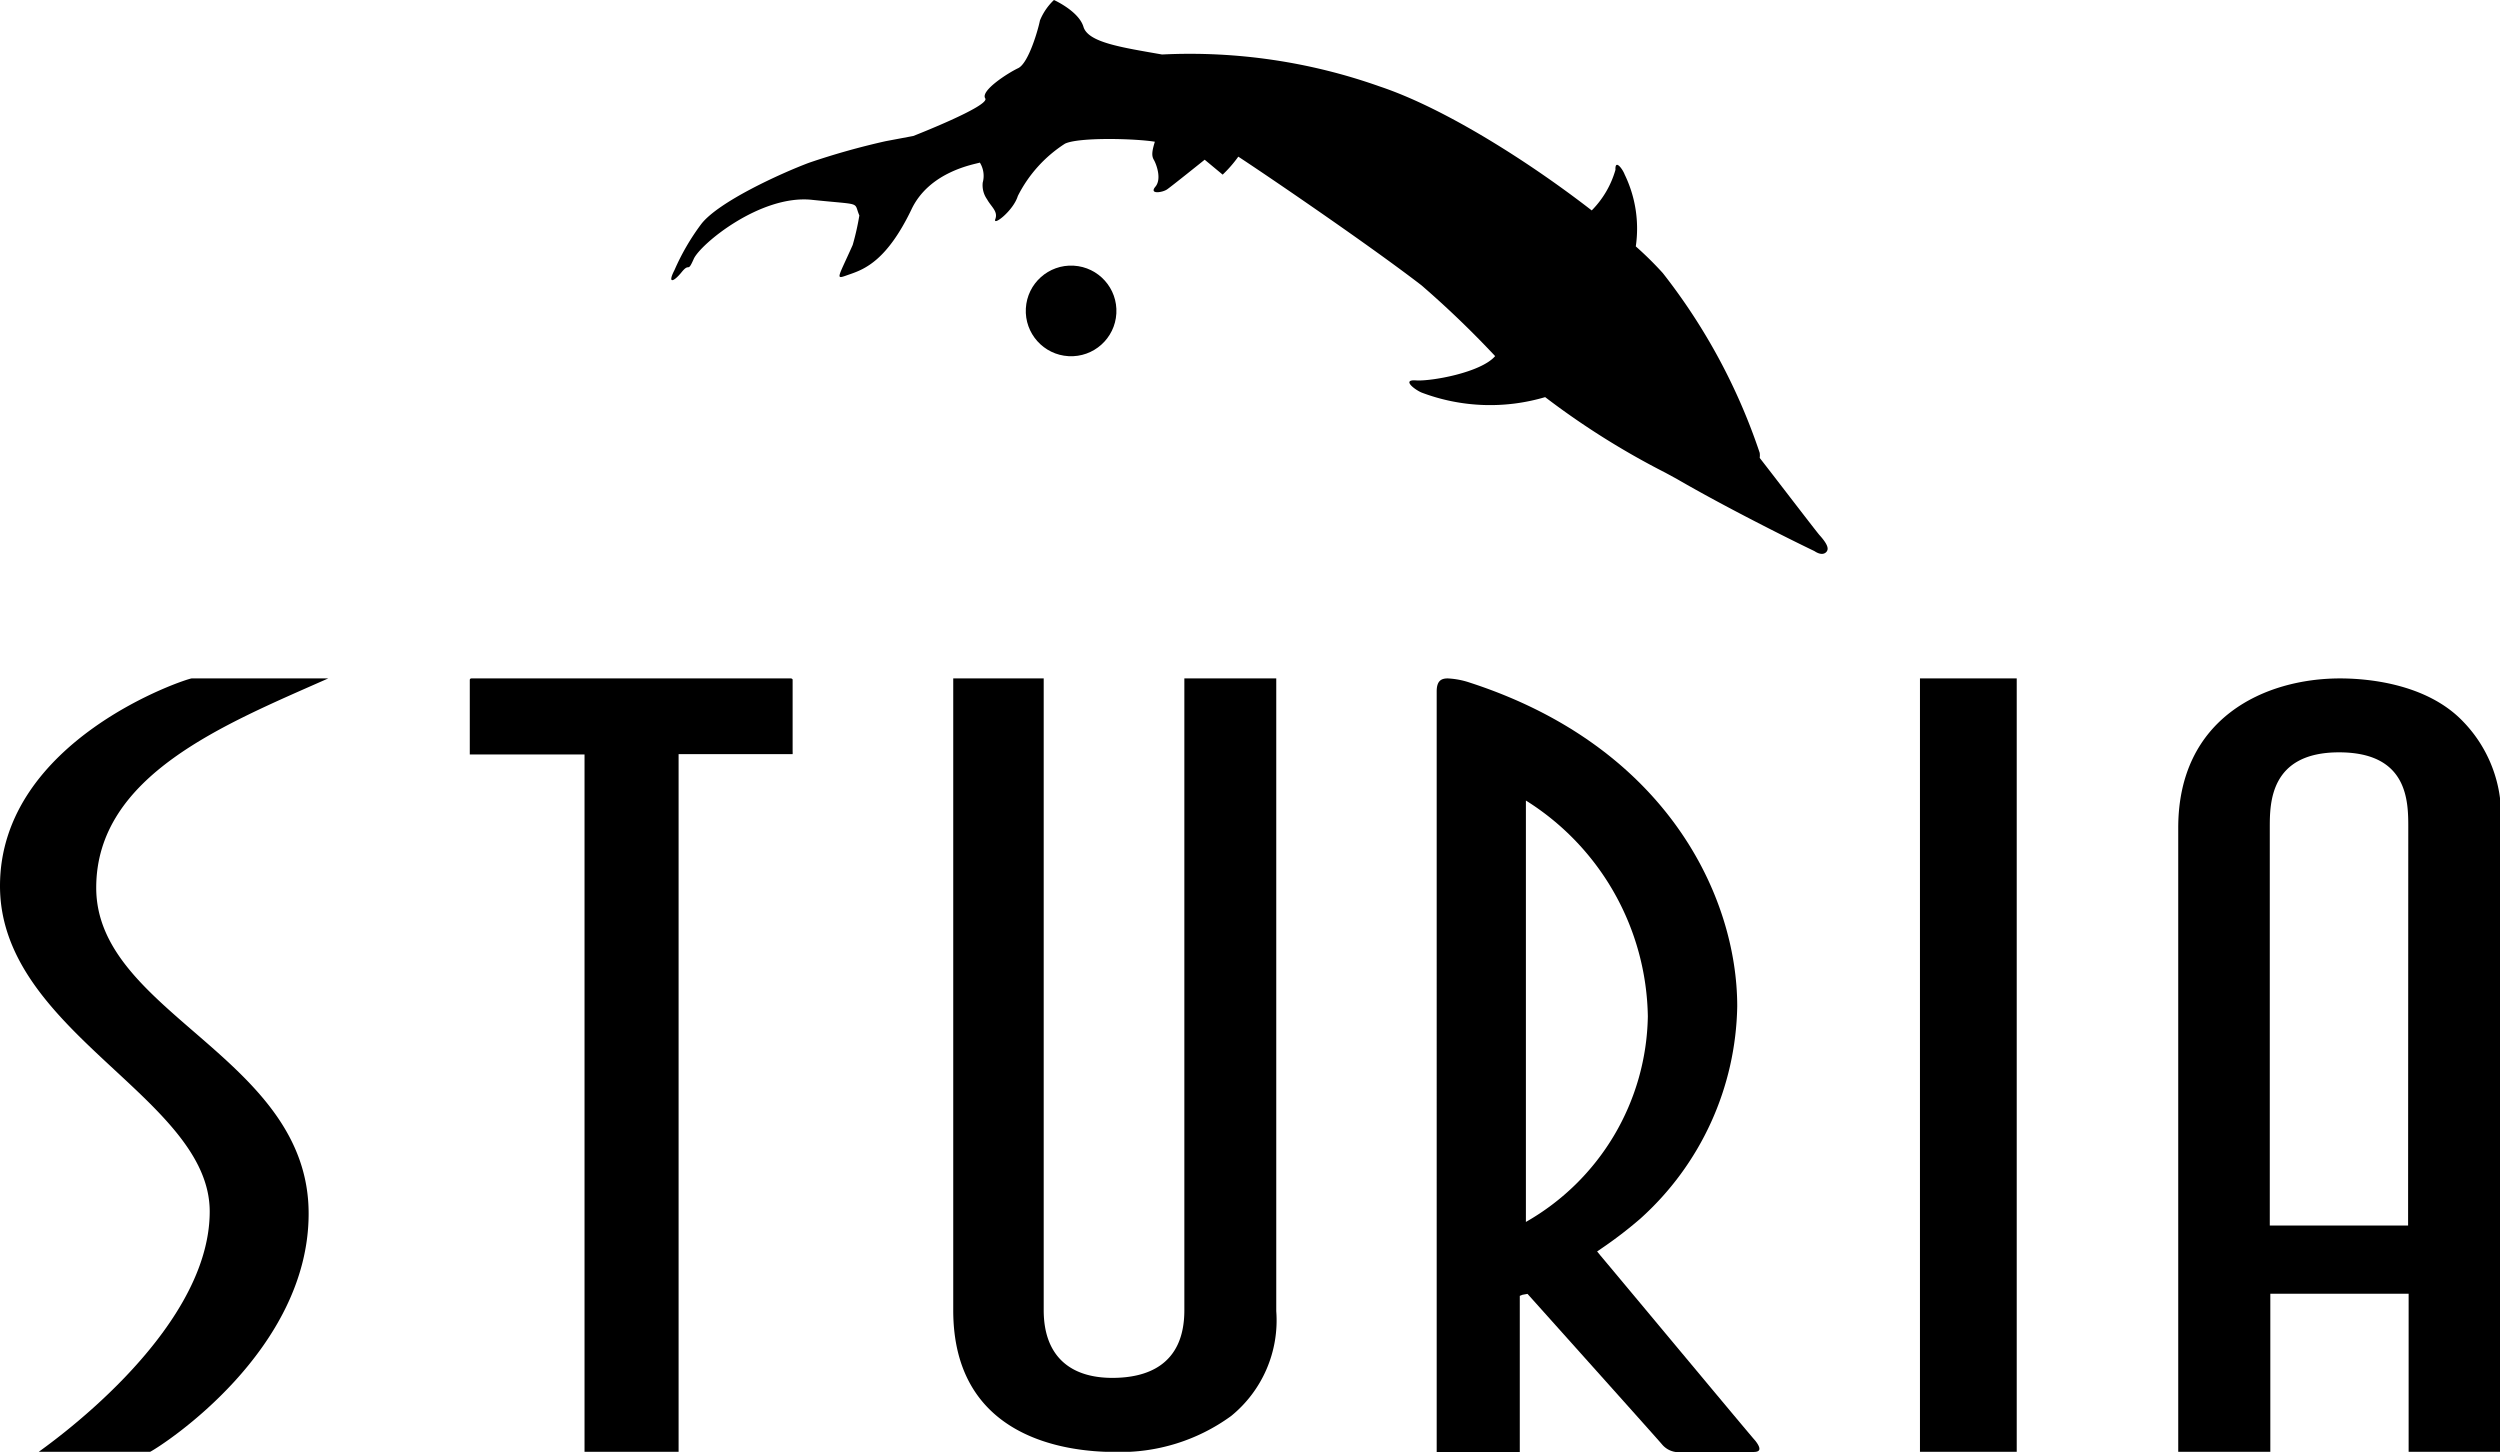
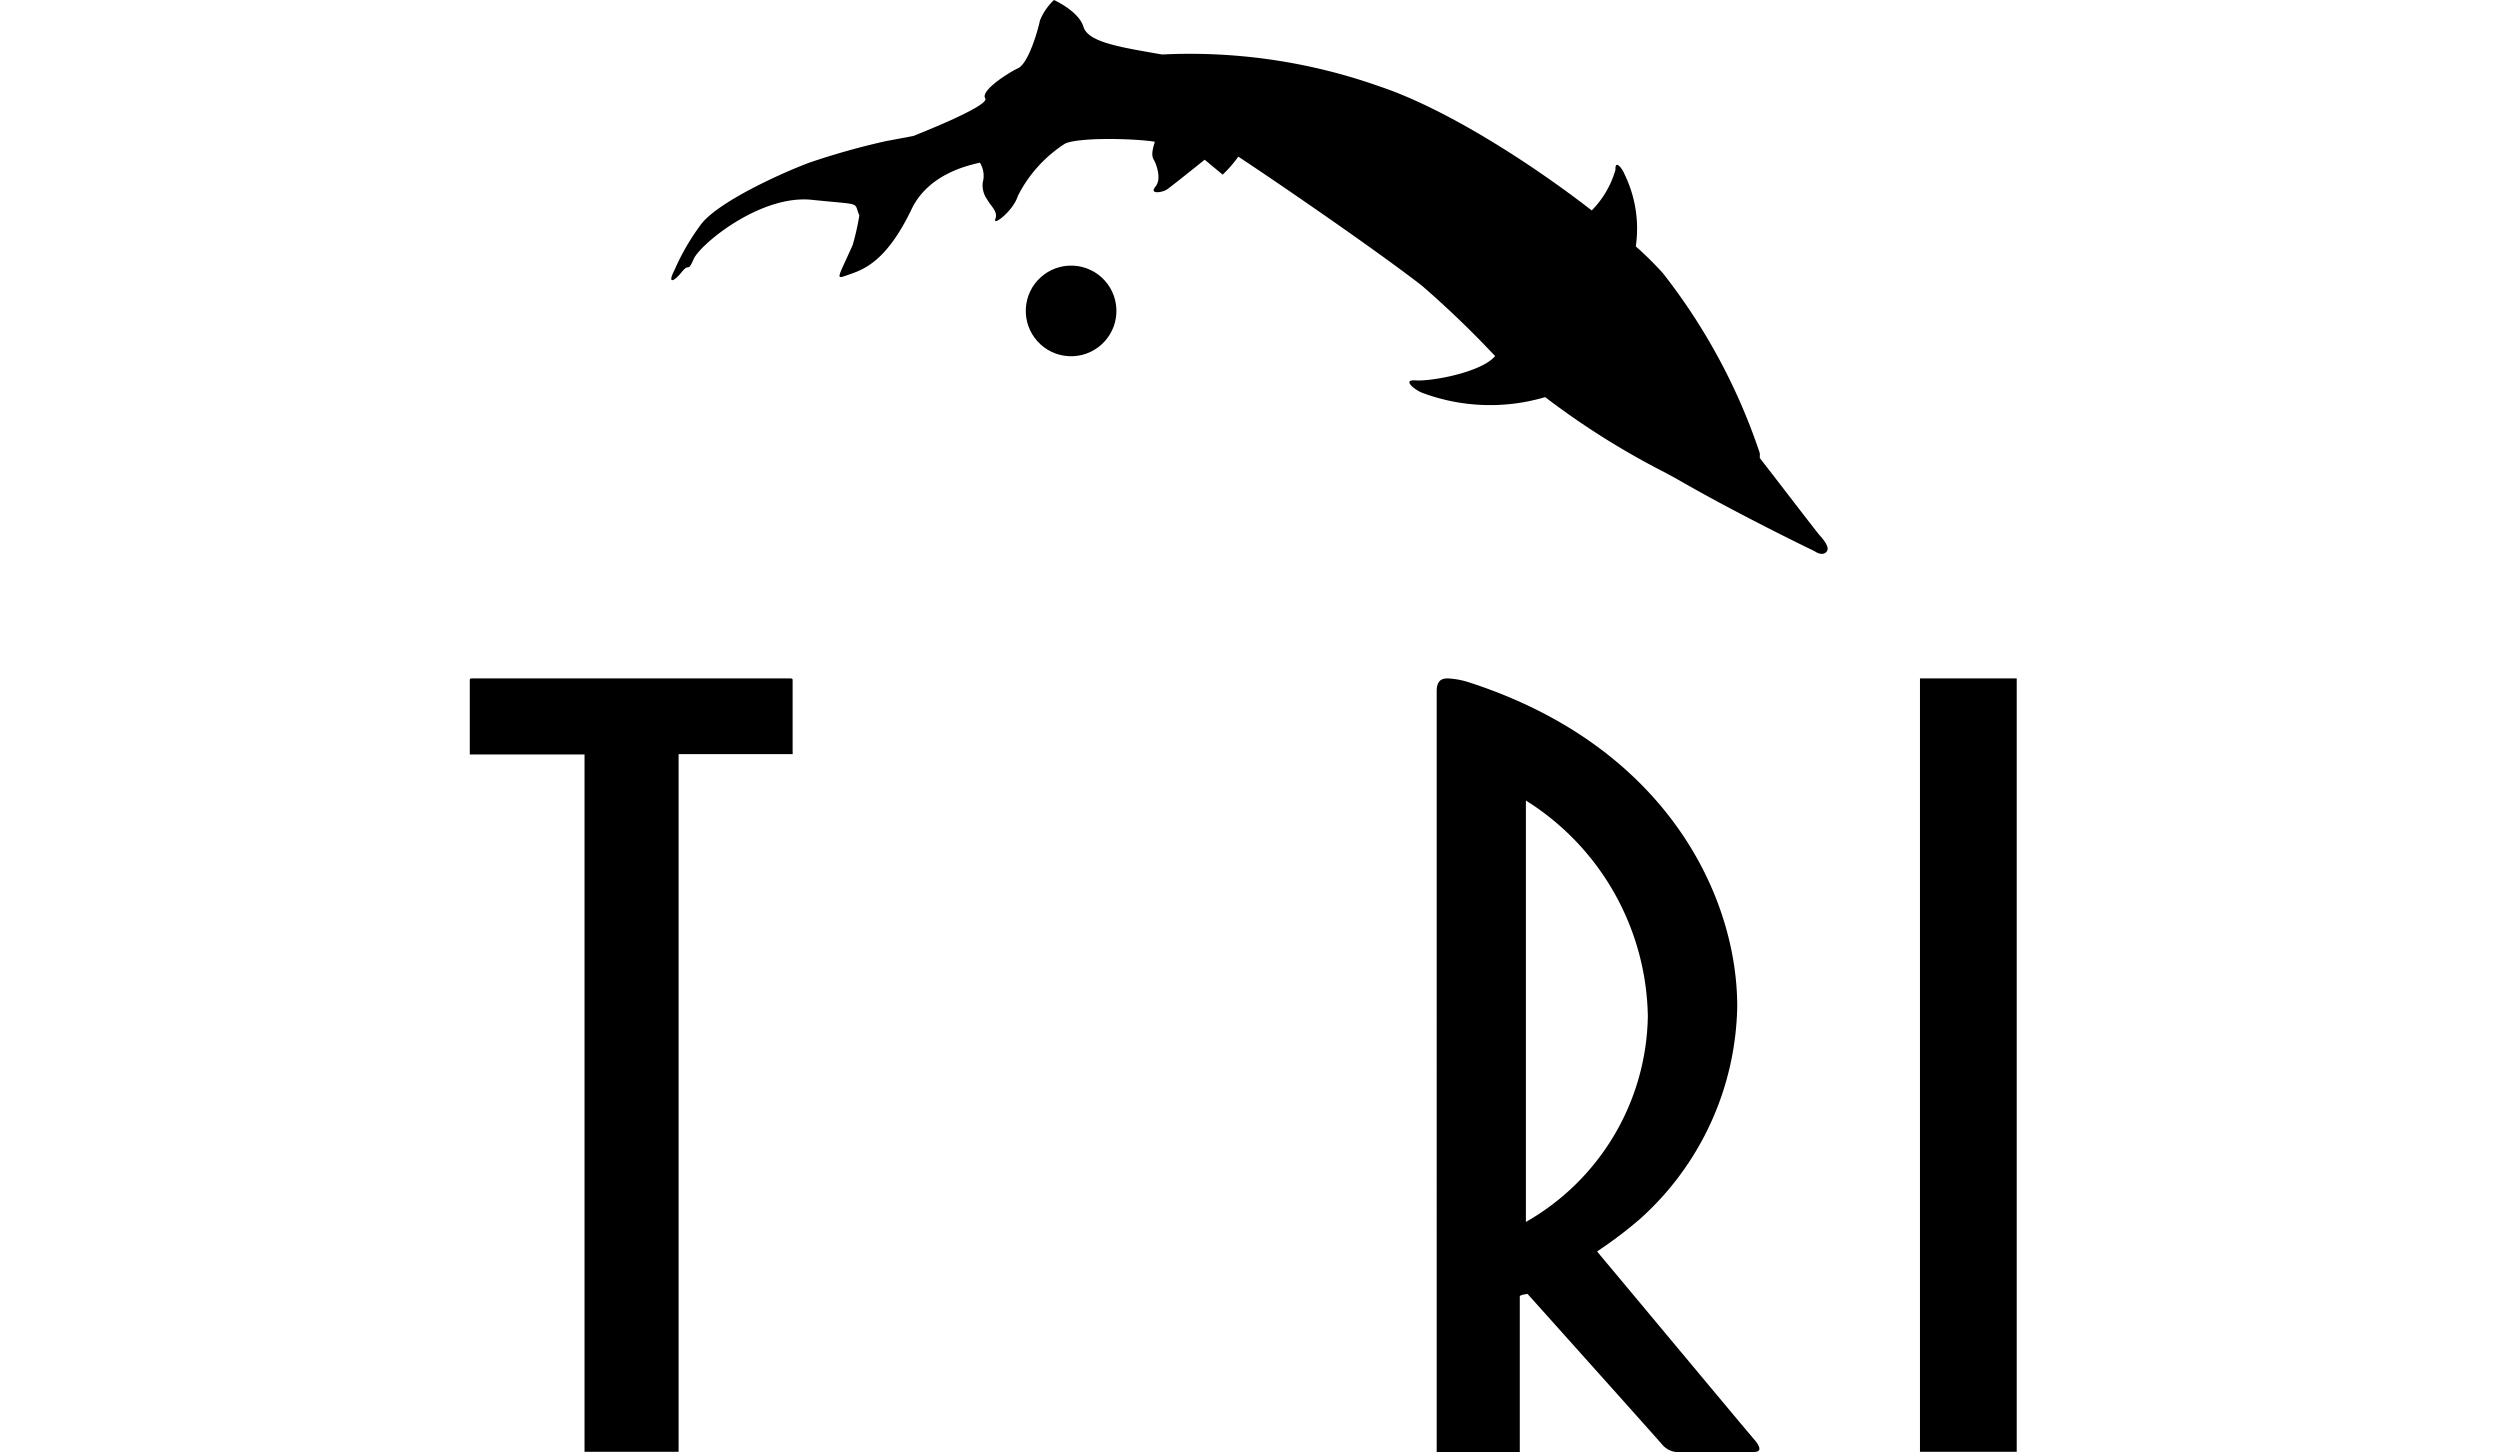
<svg xmlns="http://www.w3.org/2000/svg" id="Calque_1" data-name="Calque 1" viewBox="0 0 139 80.72">
  <defs>
    <style>.cls-1{fill:#000;}</style>
  </defs>
  <title>logo-sturia</title>
  <path class="cls-1" d="M50.46,40.36H32.71s-.09,0-.09.09v4c0,.08,0,.12,0,.14H39V83.36h5.23V44.57h6.34a1.21,1.21,0,0,0,0-.15v-4C50.54,40.37,50.5,40.36,50.46,40.36Z" transform="translate(-6.5 -2.64)" />
  <rect class="cls-1" x="106.75" y="37.72" width="5.38" height="43" />
-   <path class="cls-1" d="M24.75,40.36H17.16C16.9,40.36,6.5,43.77,6.5,51.9S18.16,63.67,18.16,70c0,6.89-9.47,13.3-9.5,13.36a.85.85,0,0,0,.3,0h5.89c.77-.41,8.81-5.63,8.81-13.24C23.67,61.41,11.85,59,11.85,52,11.85,45.74,19,42.91,24.75,40.36Z" transform="translate(-6.5 -2.64)" />
-   <path class="cls-1" d="M72.35,75.49c0,3.11-2.16,3.76-4,3.76-2.47,0-3.82-1.33-3.82-3.76V40.36H59.5V75.49c0,7.11,6.27,7.88,9,7.88a10.47,10.47,0,0,0,6.45-2,6.85,6.85,0,0,0,2.51-5.83V40.36H72.35Z" transform="translate(-6.5 -2.64)" />
-   <path class="cls-1" d="M143.47,42.78c-2.07-2.19-5.49-2.42-6.86-2.42-4.17,0-9,2.18-9,8.31V70.76s0,.15,0,3.18v9.43h5.12v-8.8h7.69v8.8h5.11V48.66A7.49,7.49,0,0,0,143.47,42.78Zm-3.08,28H132.7V48.66c0-1.36,0-4.19,3.85-4.19s3.85,2.73,3.85,4.19Z" transform="translate(-6.5 -2.64)" />
  <path class="cls-1" d="M95.47,72.43l-.17-.21.22-.15A23.36,23.36,0,0,0,97.7,70.4a16.24,16.24,0,0,0,5.39-11.81c0-6.08-3.9-14.44-14.88-18A4.5,4.5,0,0,0,87,40.36c-.32,0-.62.09-.62.72V70.83s0,.25,0,3.16v9.38H91v-8.5l0-.18.15-.06.28-.05.26.29c4.72,5.27,7.08,7.91,7.22,8.08a1.21,1.21,0,0,0,.75.42H104c.34,0,.47-.14.1-.62C103.88,82.52,96.85,74.07,95.47,72.43Zm-4.13-1.85V47.15a14.43,14.43,0,0,1,6.78,12A13.41,13.41,0,0,1,91.34,70.58Z" transform="translate(-6.5 -2.64)" />
  <path class="cls-1" d="M107.68,32.41c-.12-.12-2.32-3-3.34-4.31a1.13,1.13,0,0,0,0-.28,33.3,33.3,0,0,0-5.39-10,19,19,0,0,0-1.5-1.48,6.88,6.88,0,0,0-.62-4c-.11-.3-.54-.88-.51-.26A5.26,5.26,0,0,1,95,14.34c-3.44-2.67-8.16-5.68-11.78-6.89A31.58,31.58,0,0,0,71.11,5.67C68.83,5.27,67,5,66.74,4.13S65.1,2.64,65.1,2.64a3.28,3.28,0,0,0-.78,1.14c-.08.43-.62,2.37-1.21,2.65S61,7.69,61.28,8.11s-4,2.09-4,2.09l-1.54.29a40.6,40.6,0,0,0-4.26,1.2c-1.57.59-5.06,2.18-6,3.42A12.79,12.79,0,0,0,44,17.66c-.4.77-.06.68.4.11s.31.09.67-.73,3.71-3.59,6.57-3.29,2.3.08,2.64.87a14.43,14.43,0,0,1-.37,1.64c-.89,2-1,1.92-.16,1.63s2.06-.78,3.41-3.57c1-2.17,3.57-2.55,3.82-2.64a1.4,1.4,0,0,1,.16,1.11,1.35,1.35,0,0,0,.24.93c.23.42.62.67.46,1.1s1-.46,1.25-1.28a7.42,7.42,0,0,1,2.62-2.91c.76-.37,3.89-.29,5-.11-.16.52-.19.78-.06,1s.46,1.06.09,1.5.39.33.65.15,2.09-1.65,2.09-1.65l1,.83a7,7,0,0,0,.87-1c1.44.94,7.22,4.87,10.18,7.15a53.58,53.58,0,0,1,4.1,3.94c-.79.92-3.58,1.41-4.4,1.35s-.07.52.32.68a10.76,10.76,0,0,0,6.86.25,43.79,43.79,0,0,0,6.68,4.2l.66.36c2.62,1.52,6.15,3.29,7.63,4,.45.3.65.09.7,0S108.21,33,107.68,32.41Z" transform="translate(-6.5 -2.64)" />
  <circle class="cls-1" cx="66.05" cy="19.93" r="2.52" transform="translate(35.99 82.13) rotate(-86.82)" />
</svg>